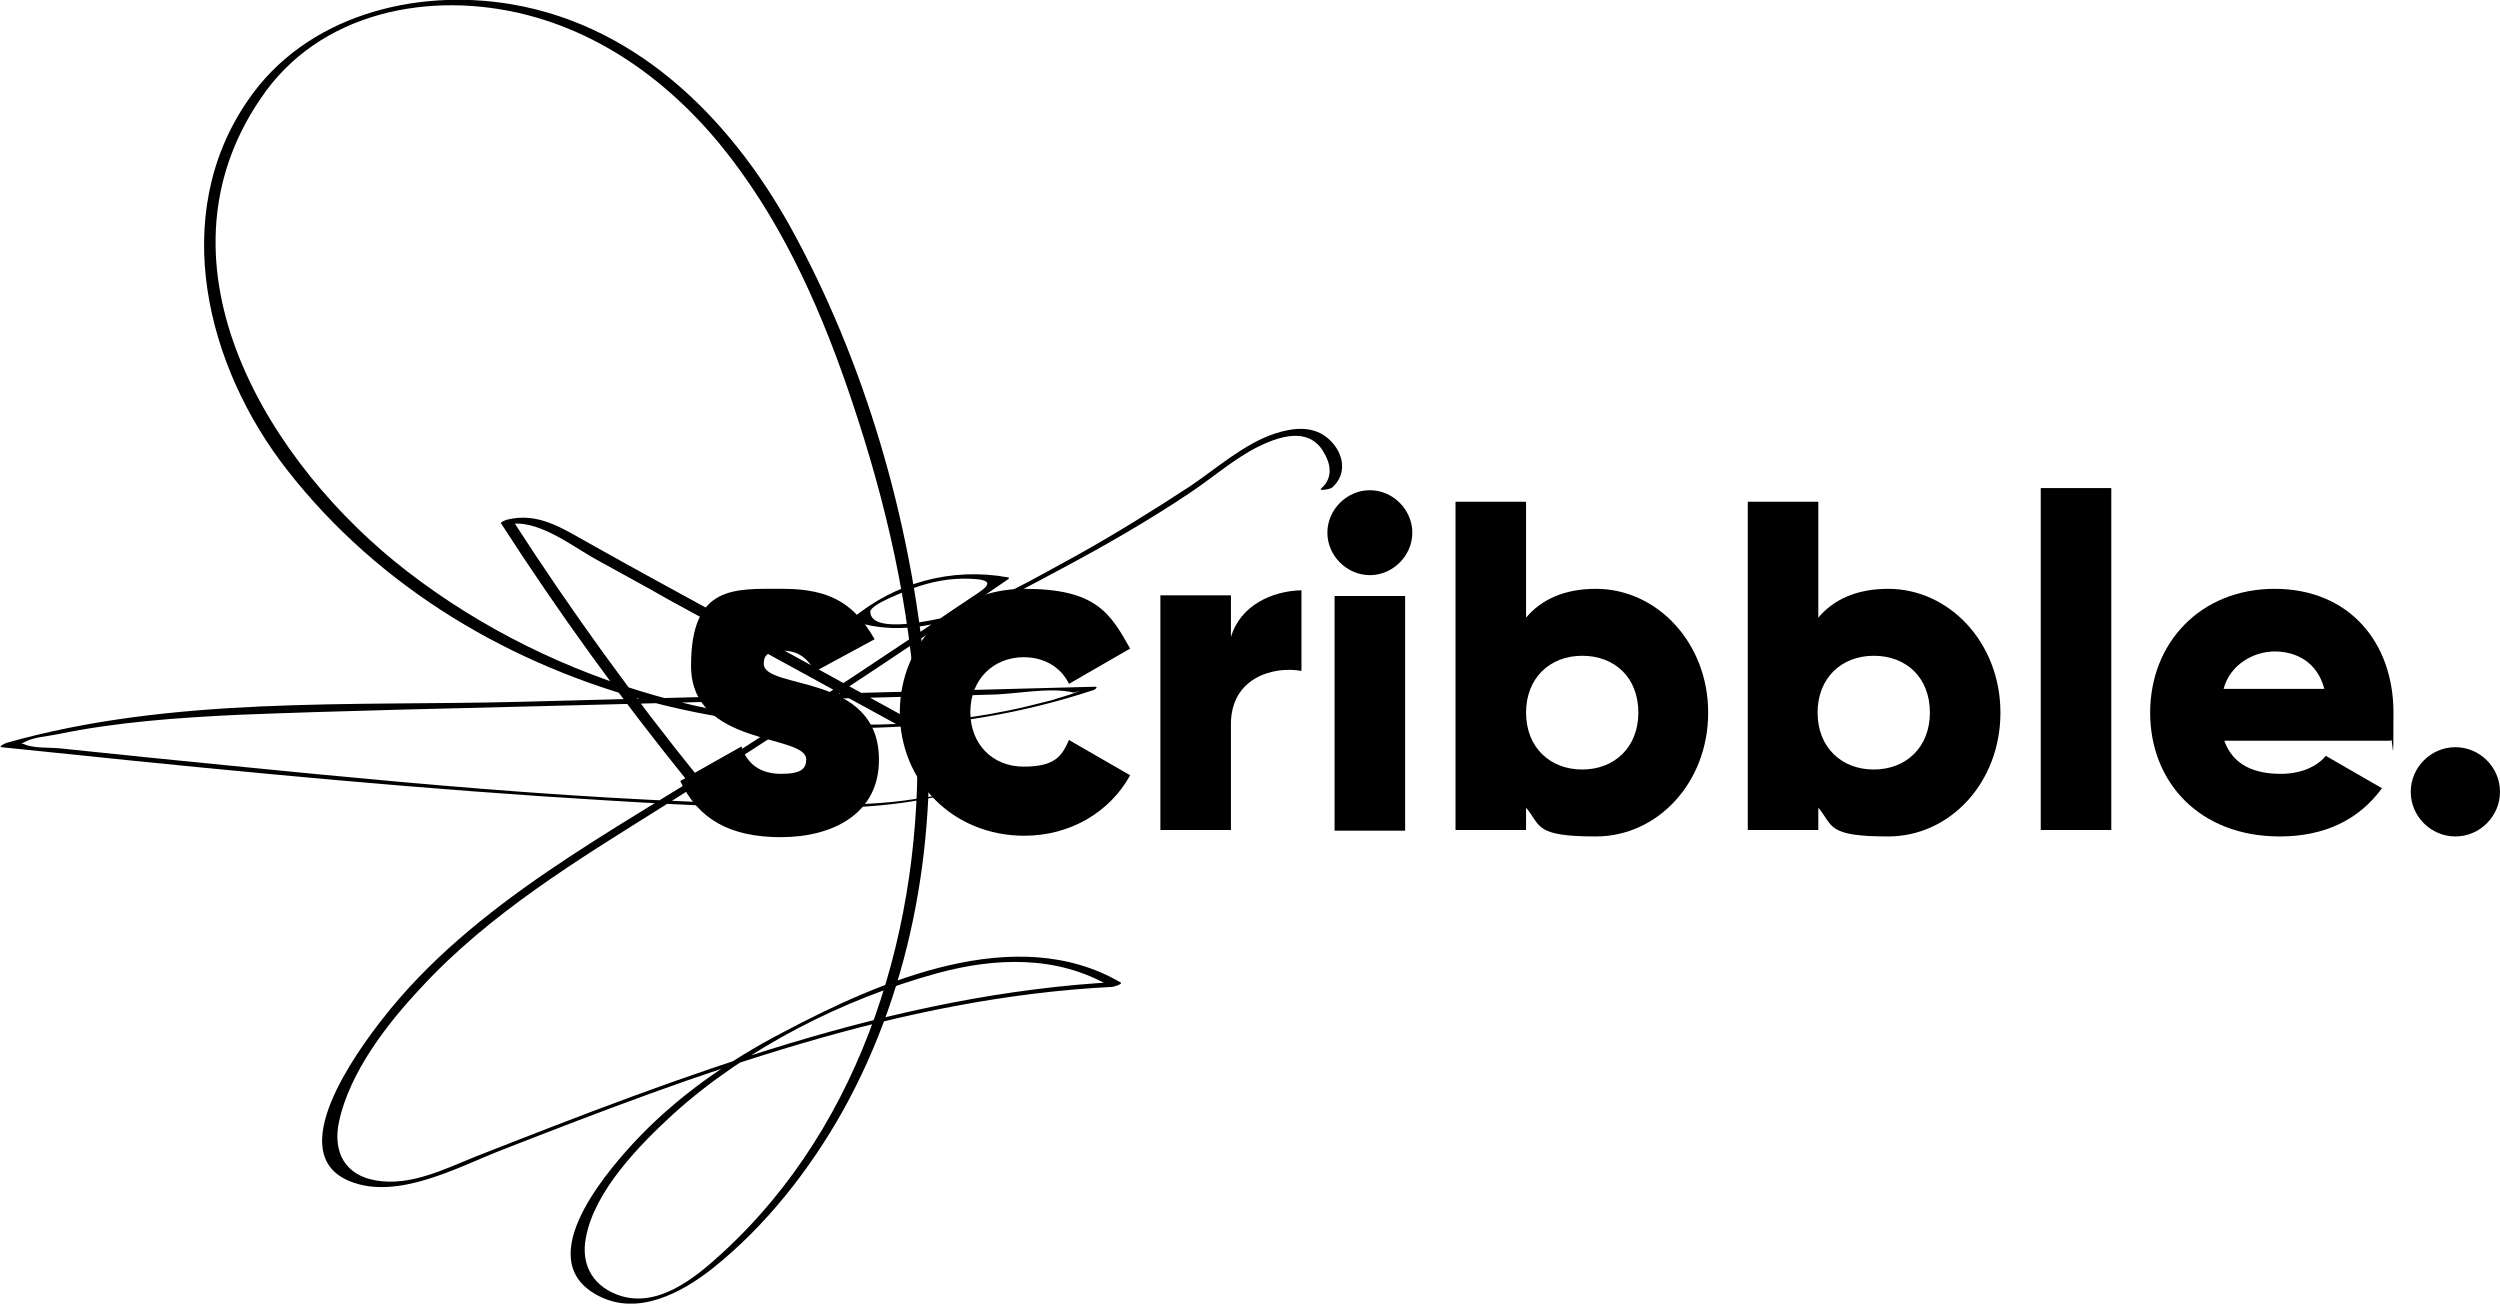
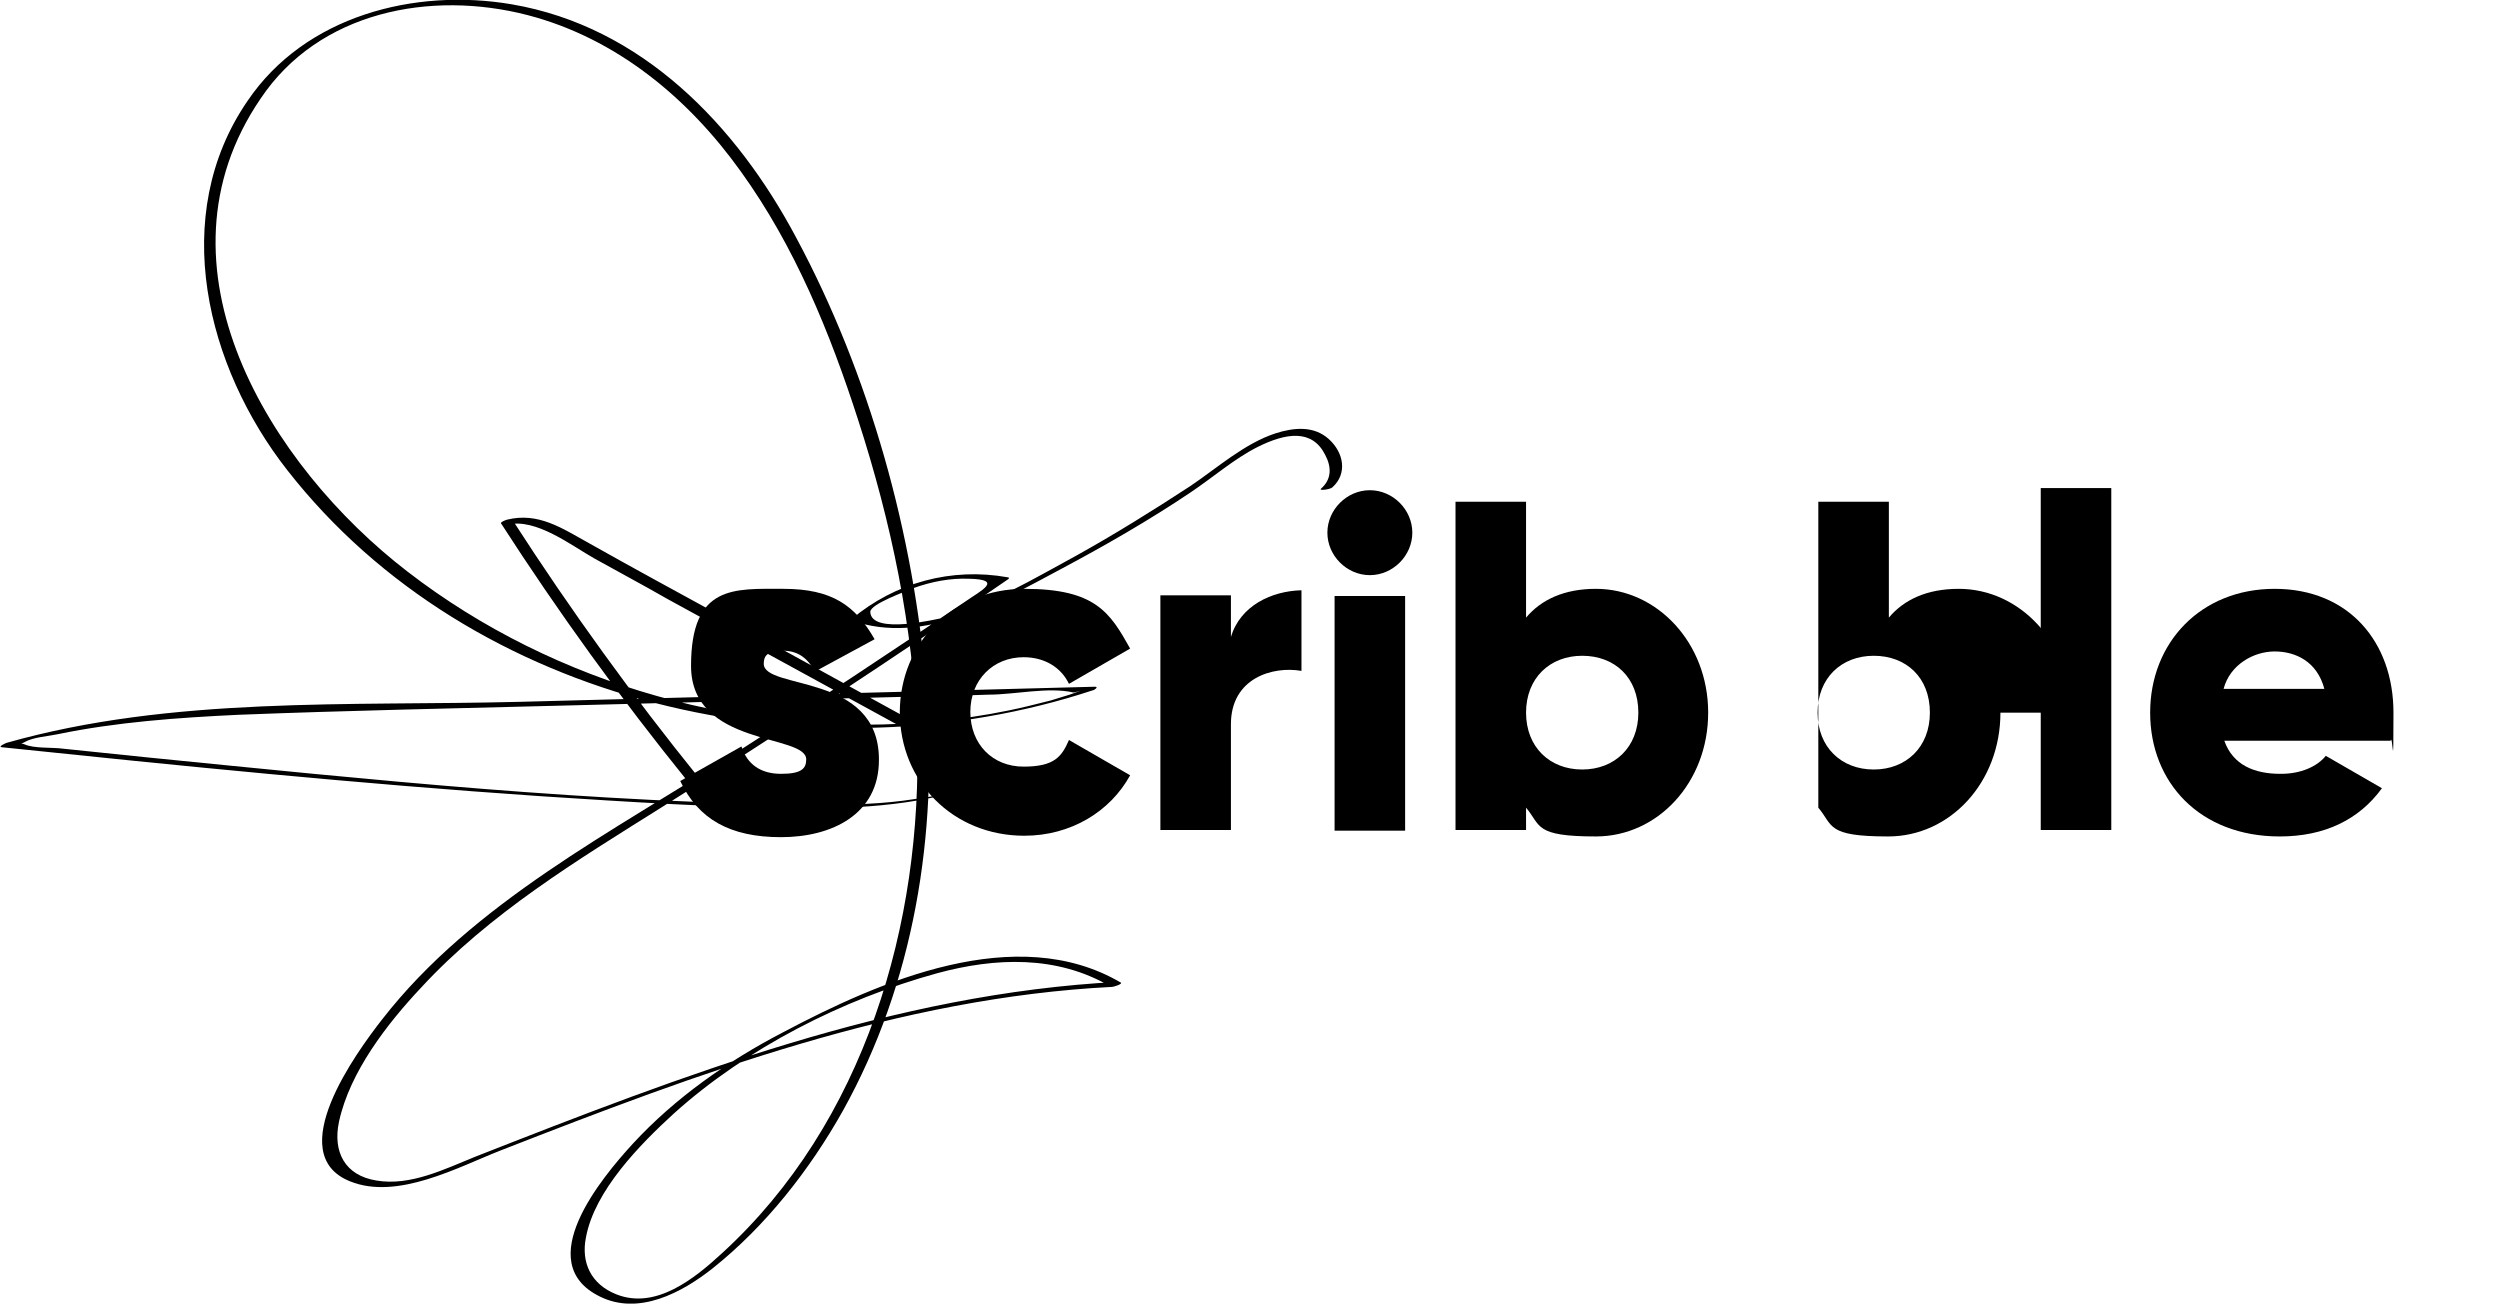
<svg xmlns="http://www.w3.org/2000/svg" id="Layer_2" version="1.1" viewBox="0 0 347.3 181.1">
  <g id="Layer_1-2">
    <g>
      <path d="M97.2,108.2c-9.3-11.5-17.9-23.4-25.9-35.8-.3.2-.5.3-.8.5,3.9-1,8.9,2.9,12.1,4.7,3.4,1.9,6.8,3.7,10.1,5.6,6.8,3.7,13.5,7.4,20.3,11.1,6.8,3.7,13.5,7.4,20.3,11.1,0,0,3,1.4,3.1,1.7.5,1.5.7.7-.9,1.7-2.3,1.4-5.9,1.8-8.4,2.2-4.4.7-8.8.8-13.2.8-31.2-.2-62.5-3.5-93.6-6.6-3.9-.4-7.7-.8-11.6-1.2-1.5-.2-4,0-5.3-.6-.7-.3-1.4.5,0-.3,1.2-.7,3.2-.8,4.6-1.1,8.2-1.7,16.7-2.3,25.1-2.7,15.3-.6,30.6-.9,45.9-1.3,15.6-.4,31.2-.8,46.7-1.2,3.9,0,7.8-.2,11.7-.3,3.5,0,8.3-1.1,11.7-.3.4,0,2.3-.7-.5.3-.9.3-1.7.5-2.6.8-2,.5-3.9,1-5.9,1.4-3.4.7-6.8,1.2-10.2,1.5-25.8,2.5-52.7-4.9-73.3-20.8-19.1-14.7-36.3-42.4-20.4-65.7C44.3,1.6,59.8-1.4,73.3,2.1c12.3,3.2,22.3,11.5,29.6,21.7,7.5,10.4,12.4,22.4,16.3,34.5,4.6,14.2,7.7,28.9,8.2,43.8.8,26.2-7.3,53.9-27.1,72-3.8,3.5-9.2,7.9-14.7,5.7-3.5-1.4-4.9-4.4-4.2-7.9,1.2-6.5,7.5-12.9,12.2-17.2,10.1-9.1,23.5-15.9,36.6-19.5,8.1-2.2,16.6-2.5,24,1.8.4-.2.8-.4,1.2-.6-31.2,1.6-60.6,13-89.4,24.3-4.2,1.7-9,4.1-13.7,3.3-4.4-.7-6.1-4-5.2-8.2,1.5-6.9,6.7-13.6,11.4-18.6,9.5-10.3,21.7-17.7,33.5-25.1,16.2-10.2,32.2-20.7,48-31.6.1,0,.3-.3,0-.3-7.8-1.4-15.6.7-21.7,5.8,0,0-.2.2,0,.2,10,3.5,20.4-2.5,29-7.1,6.2-3.3,12.3-6.8,18.1-10.7,3-2,6.1-4.7,9.3-6.3,4-2,7.6-2.5,9.4,1.1.9,1.7.9,3.4-.6,4.7-.3.3,1.3.1,1.6-.2,2.1-1.9,1.6-4.8-.5-6.7-2.1-1.9-4.9-1.6-7.4-.8-4.3,1.4-8.1,4.8-11.8,7.3-5.2,3.4-10.5,6.7-15.9,9.7-5.9,3.2-12.2,7-18.8,8.7-.2,0-9.7,2.4-9.8-.9,0-1.1,5.1-2.9,6-3.3,2.5-.9,5.1-1.4,7.7-1.3,4.9.1,1.6,1.7-.4,3.1-10.6,7.2-21.2,14.2-32,21.1-17,10.9-36.5,20.8-49.1,37-3.6,4.6-13.9,18.7-4.5,22.5,6.6,2.7,15.1-2,21-4.3,27.4-10.7,55.3-21.2,84.9-22.7.2,0,1.5-.4,1.2-.6-14.5-8.5-33.5-.2-46.9,6.9-7.7,4-15,9.1-20.9,15.5-4.4,4.8-14.1,16.5-4.6,21.2,5.4,2.7,11.4-.5,15.7-3.9,7.4-5.9,13.5-13.7,18.1-21.9,9.9-17.8,13.2-38.4,11.6-58.6-1.7-21.4-7.9-43.7-18.1-62.7C102.3,17.4,89.2,3.7,71.1.6c-13.5-2.3-28.7,1.6-36.7,13.4-11,16-5.7,37,5.5,51.3,25.6,32.8,73.4,43.3,111.9,30.6.2,0,.9-.5.3-.5-26.7.7-53.3,1.4-80,2.1-23.5.6-48.3-.8-71.2,5.7,0,0-1.2.5-.7.6,24.9,2.6,49.8,5.1,74.8,6.8,12.3.8,24.6,1.6,36.9,1.7,9.4,0,18.8-.7,27.4-4.7,0,0,.5-.3.3-.4-13-7.1-26-14.3-39-21.4-6.2-3.4-12.5-6.8-18.7-10.3-3.8-2.1-7.1-4.4-11.5-3.3,0,0-.9.3-.8.5,8,12.4,16.6,24.3,25.9,35.8.3.4,1.8-.3,1.8-.5h0Z" />
      <g>
        <path d="M122.1,105.6c0,7.5-6.5,10.7-13.6,10.7s-11.5-2.5-14-7.8l8.5-4.8c.8,2.5,2.7,3.8,5.5,3.8s3.5-.7,3.5-2c0-3.6-16-1.7-16-13s6-10.7,12.8-10.7,10,2.3,12.7,7l-8.3,4.5c-.9-1.7-2.2-2.9-4.4-2.9s-2.7.7-2.7,1.8c0,3.7,16,1.2,16,13.3h0Z" />
        <path d="M125,99c0-9.7,7.4-17.2,17.3-17.2s11.9,3.3,14.7,8.3l-8.5,4.9c-1.1-2.3-3.4-3.7-6.3-3.7-4.2,0-7.4,3.1-7.4,7.6s3.1,7.6,7.4,7.6,5.3-1.4,6.3-3.7l8.5,4.9c-2.8,5.1-8.3,8.4-14.7,8.4-9.9,0-17.3-7.5-17.3-17.2h0Z" />
        <path d="M180.8,82.1v11.1c-4-.7-9.8,1-9.8,7.4v14.7h-9.8v-32.6h9.8v5.8c1.3-4.4,5.7-6.4,9.8-6.5Z" />
        <path d="M184.4,74c0-3.2,2.7-5.9,5.9-5.9s5.9,2.7,5.9,5.9-2.7,5.9-5.9,5.9-5.9-2.7-5.9-5.9ZM185.4,82.8h9.8v32.6h-9.8v-32.6Z" />
        <path d="M237.3,99c0,9.7-7,17.2-15.6,17.2s-7.6-1.5-9.7-4v3.1h-9.8v-45.6h9.8v16.1c2.1-2.5,5.3-4,9.7-4,8.5,0,15.6,7.5,15.6,17.2h0ZM227.6,99c0-4.9-3.3-7.9-7.8-7.9s-7.8,3.1-7.8,7.9,3.3,7.9,7.8,7.9,7.8-3.1,7.8-7.9Z" />
-         <path d="M277.9,99c0,9.7-7,17.2-15.6,17.2s-7.6-1.5-9.7-4v3.1h-9.8v-45.6h9.8v16.1c2.1-2.5,5.3-4,9.7-4,8.5,0,15.6,7.5,15.6,17.2h0ZM268.1,99c0-4.9-3.3-7.9-7.8-7.9s-7.8,3.1-7.8,7.9,3.3,7.9,7.8,7.9,7.8-3.1,7.8-7.9Z" />
+         <path d="M277.9,99c0,9.7-7,17.2-15.6,17.2s-7.6-1.5-9.7-4v3.1v-45.6h9.8v16.1c2.1-2.5,5.3-4,9.7-4,8.5,0,15.6,7.5,15.6,17.2h0ZM268.1,99c0-4.9-3.3-7.9-7.8-7.9s-7.8,3.1-7.8,7.9,3.3,7.9,7.8,7.9,7.8-3.1,7.8-7.9Z" />
        <path d="M283.5,67.8h9.8v47.5h-9.8s0-47.6,0-47.5Z" />
        <path d="M316.9,107.5c2.7,0,5-1,6.2-2.5l7.8,4.5c-3.2,4.4-8,6.7-14.2,6.7-11.1,0-18-7.5-18-17.2s7-17.2,17.3-17.2,16.5,7.4,16.5,17.2-.1,2.7-.4,3.9h-23.1c1.2,3.4,4.2,4.6,7.8,4.6h0ZM322.9,95.7c-1-3.8-4-5.2-6.9-5.2s-6.2,1.8-7.1,5.2h14Z" />
-         <path d="M334.9,110c0-3.4,2.8-6.2,6.2-6.2s6.2,2.8,6.2,6.2-2.8,6.2-6.2,6.2-6.2-2.8-6.2-6.2Z" />
      </g>
    </g>
  </g>
</svg>